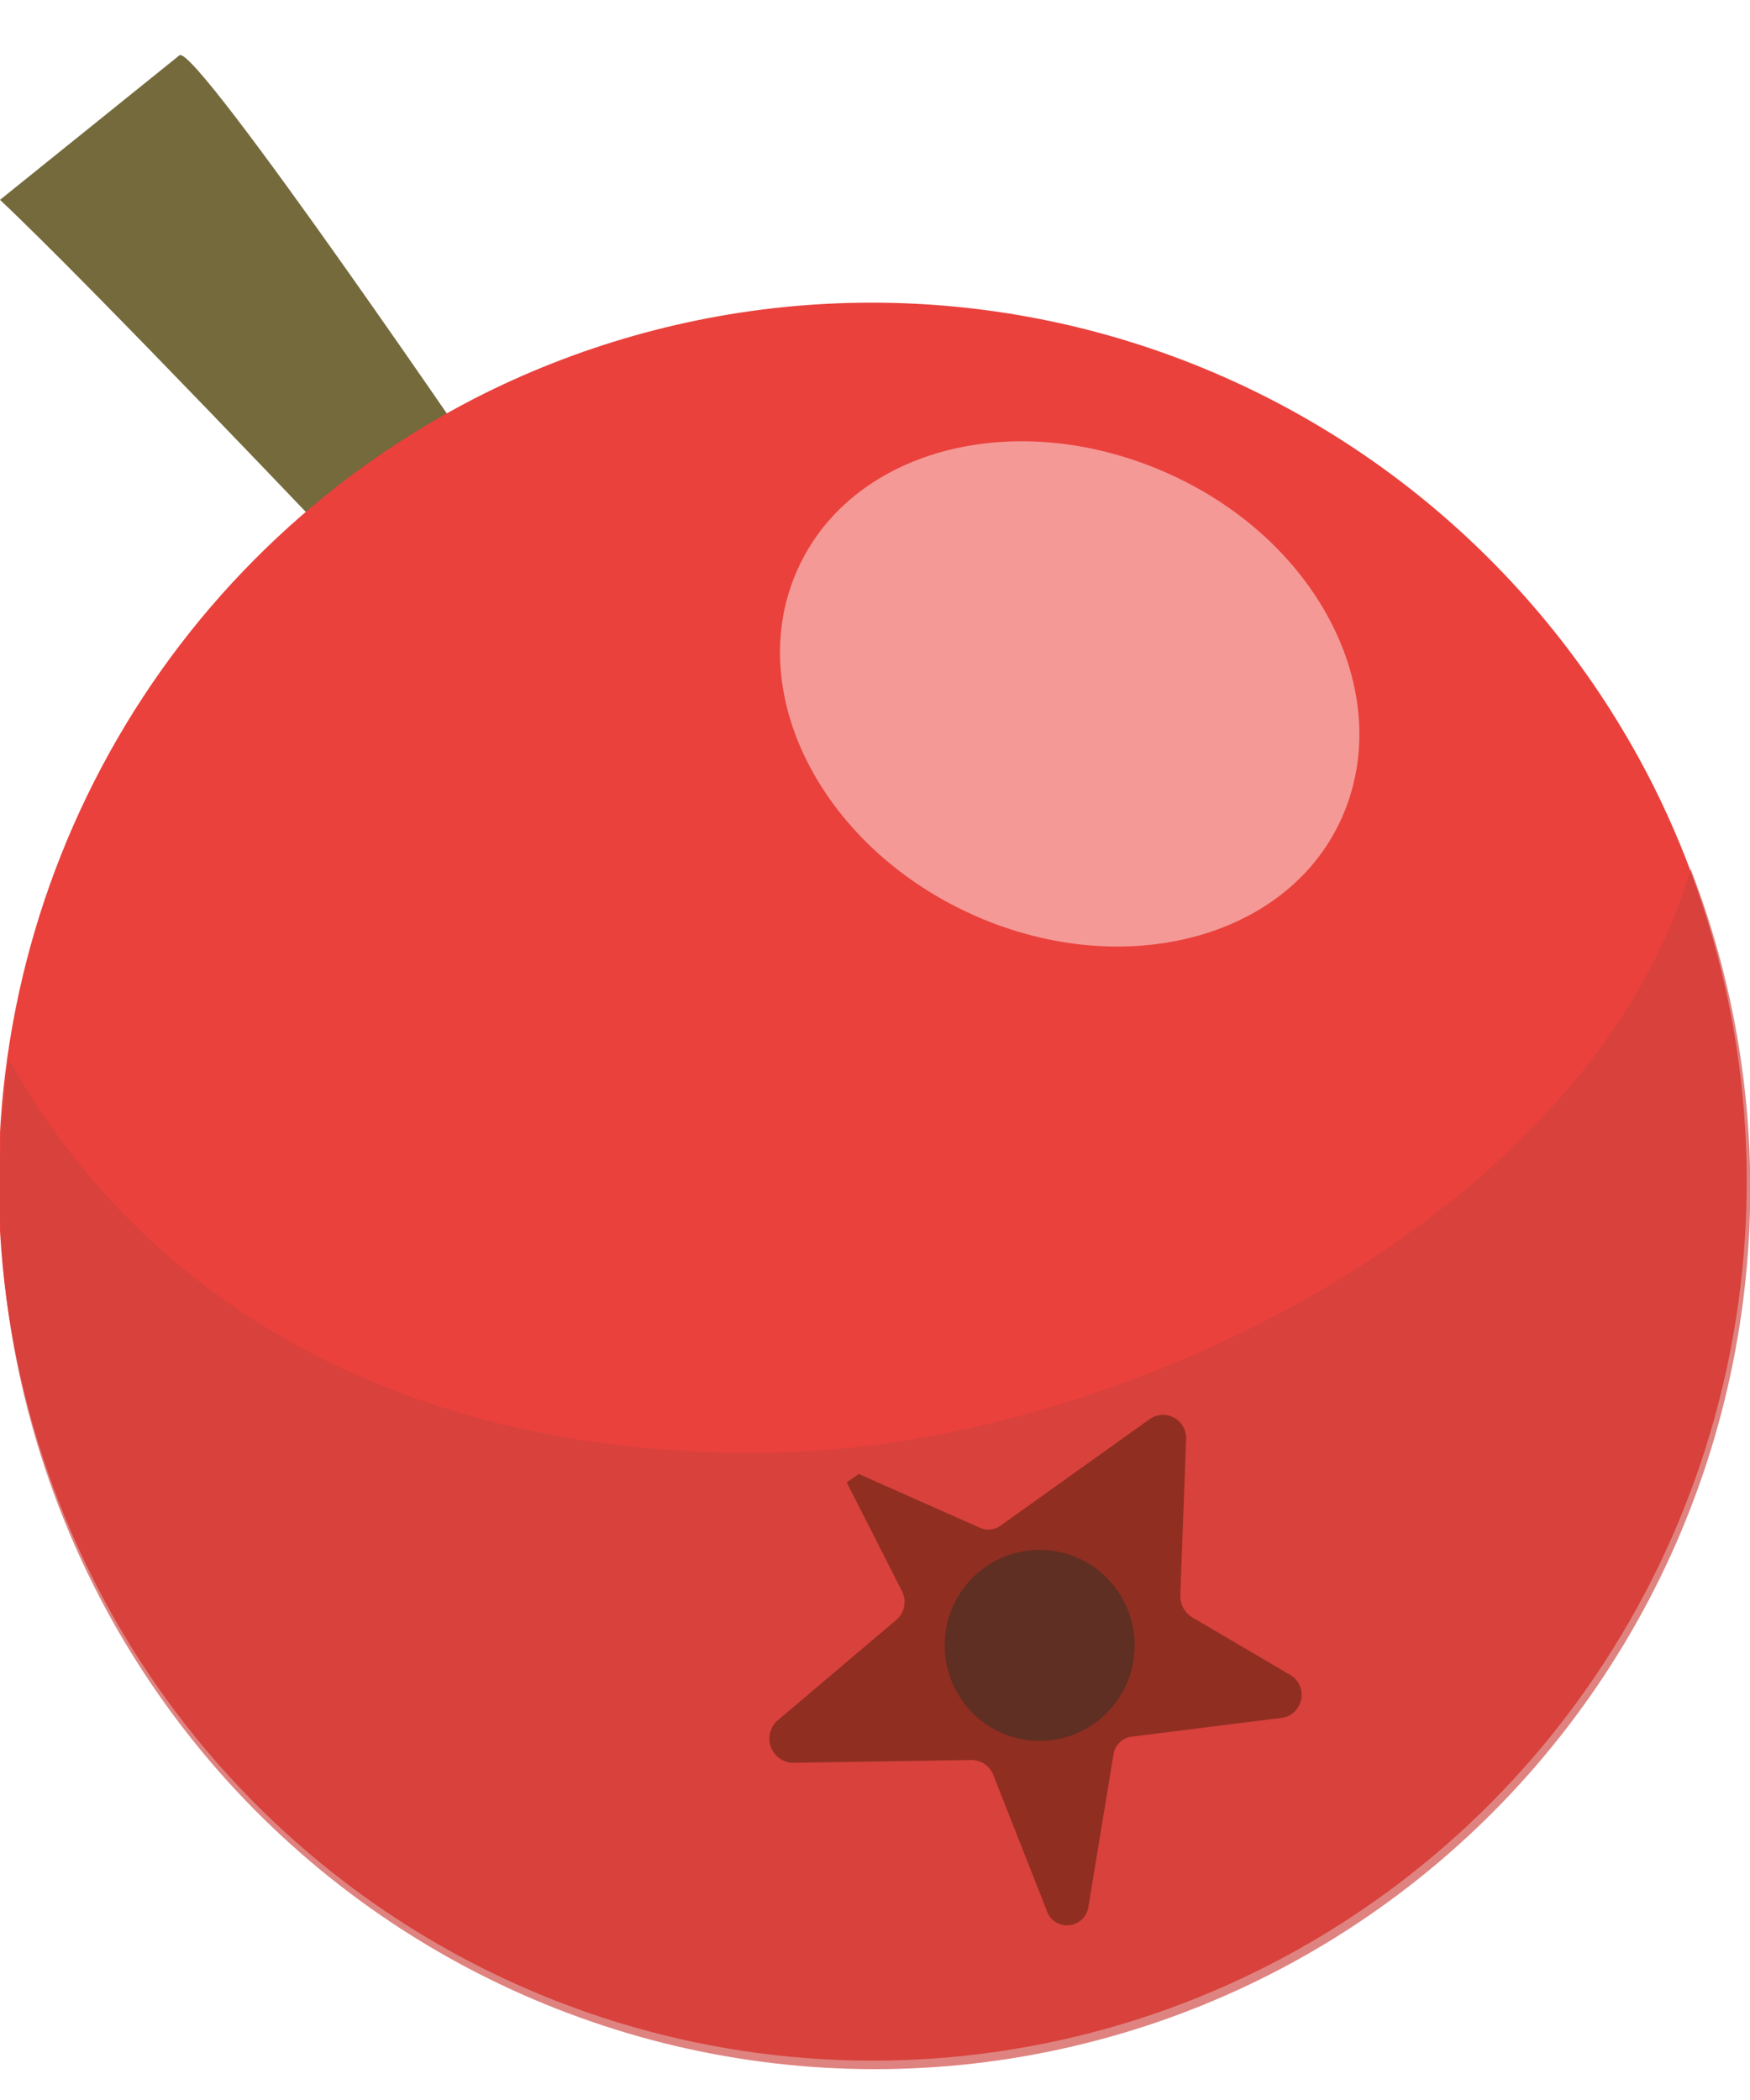
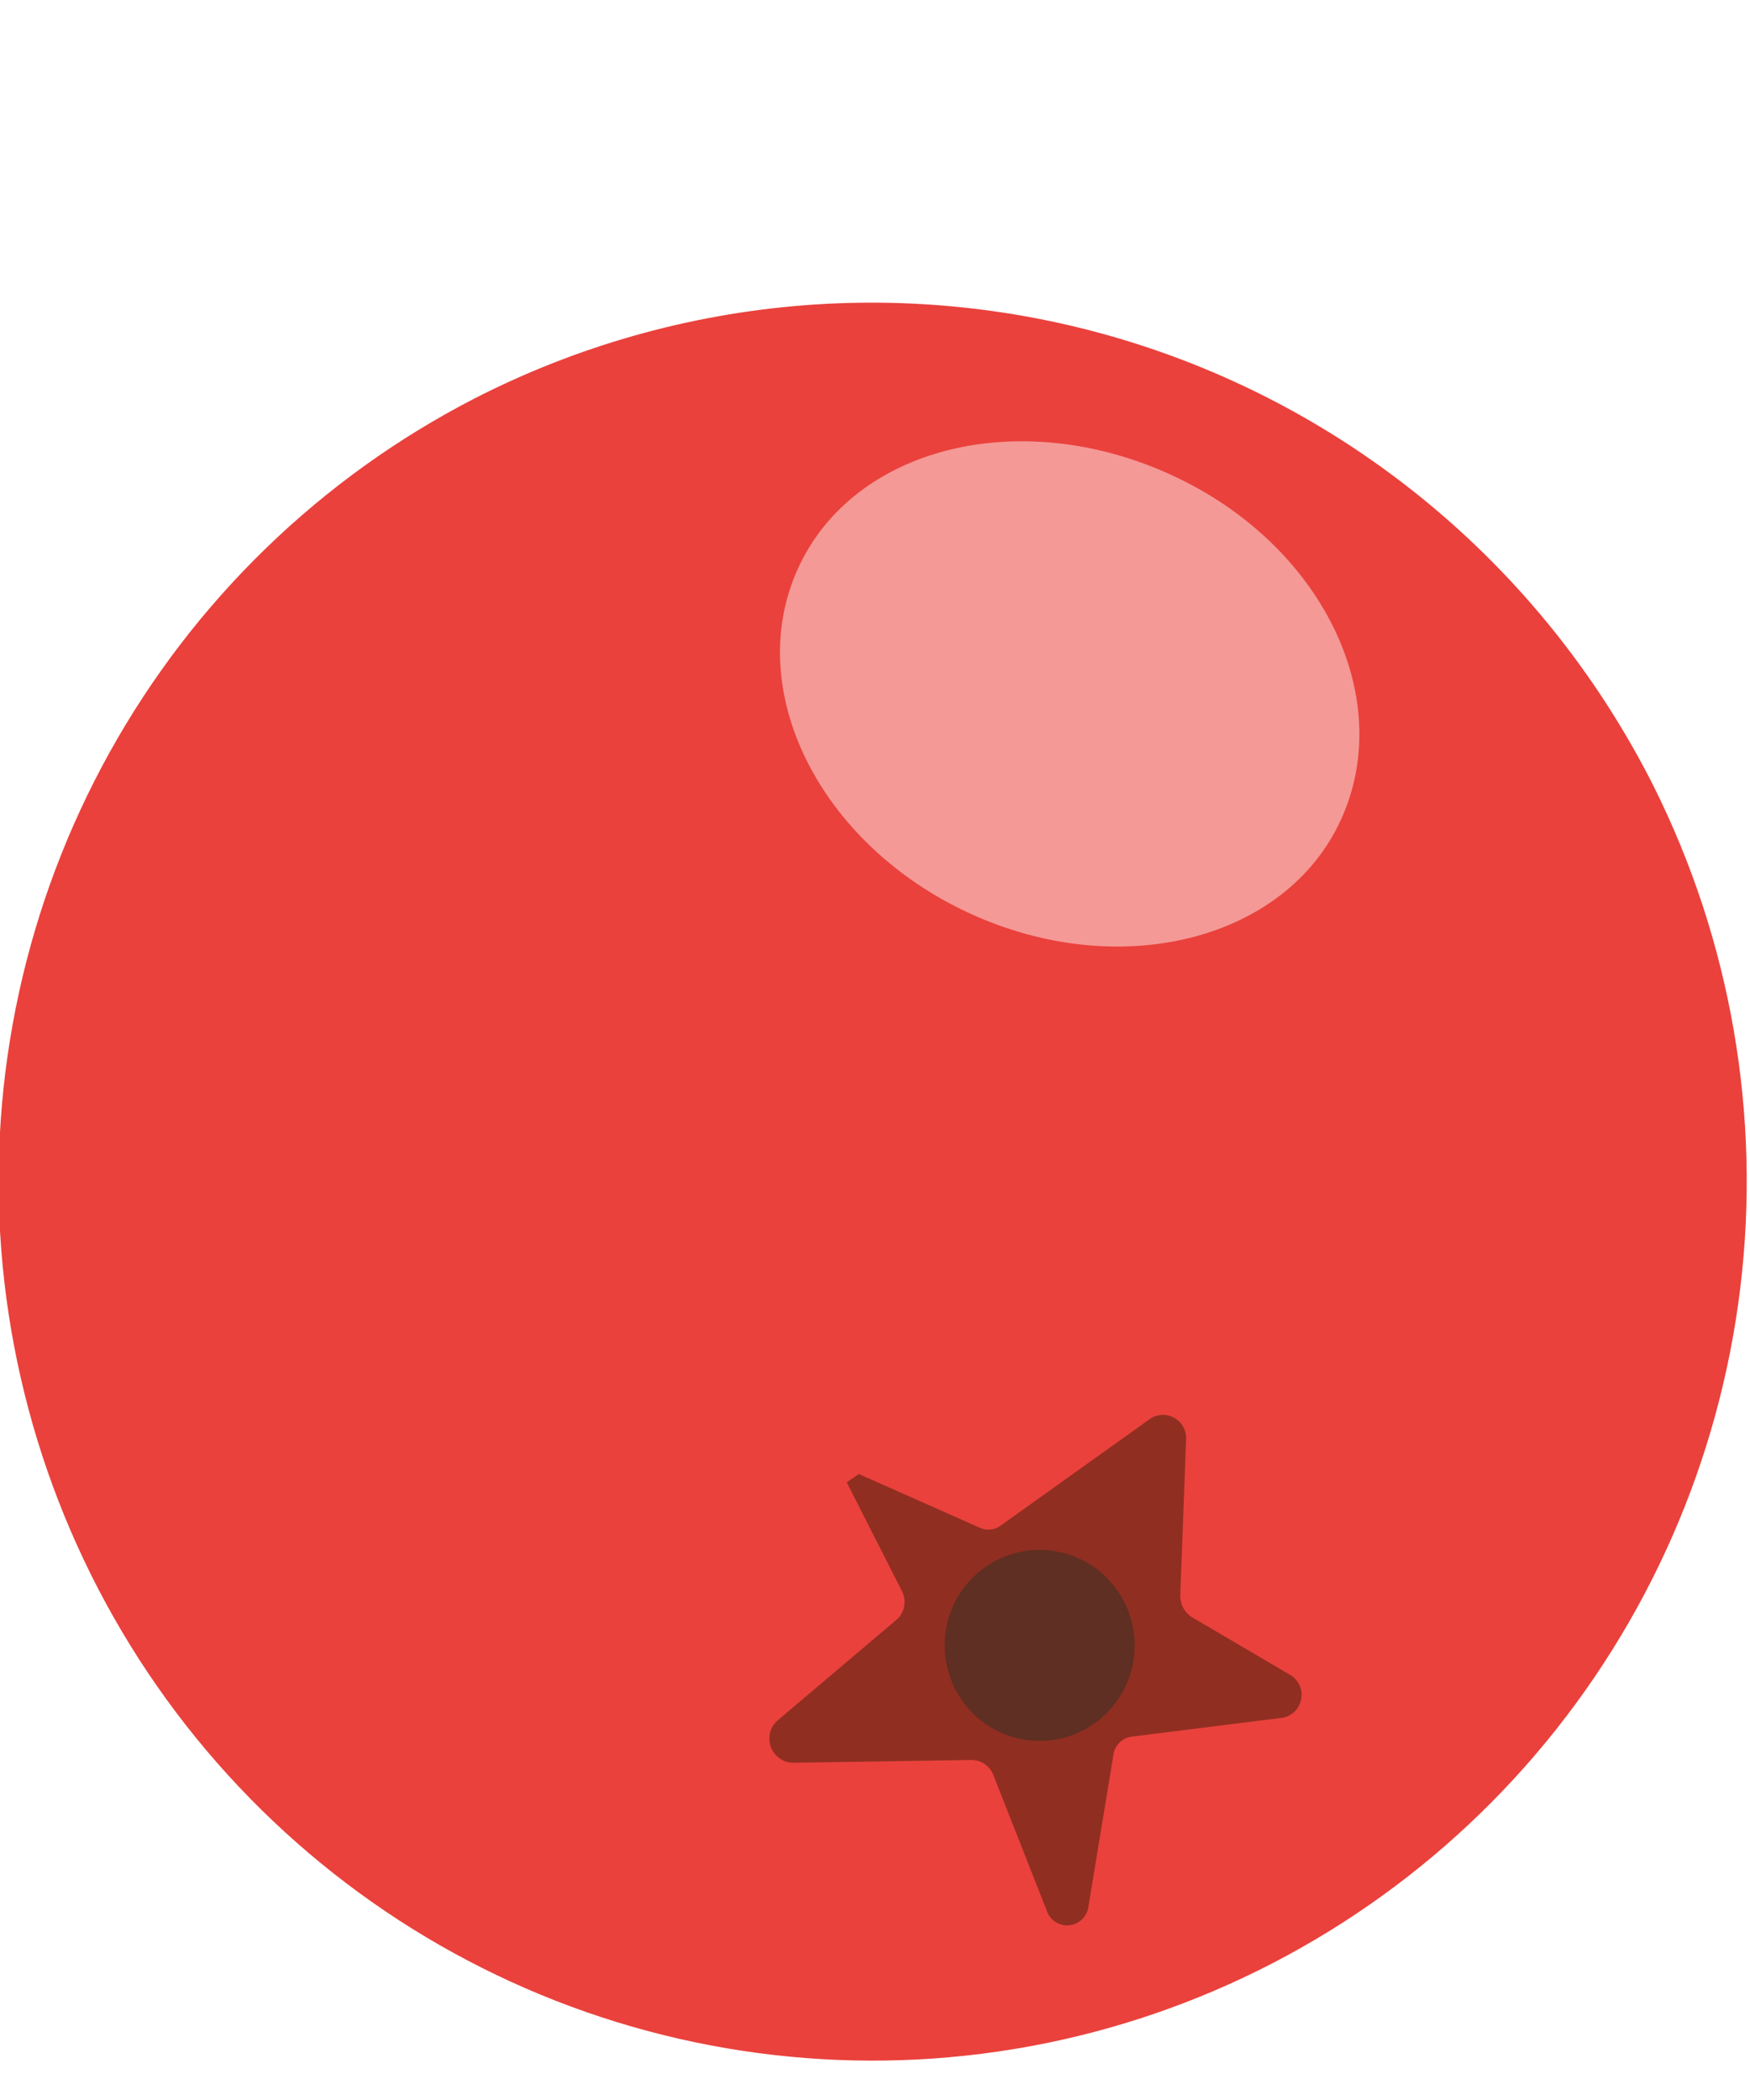
<svg xmlns="http://www.w3.org/2000/svg" width="20" height="24" viewBox="0 0 20 24" fill="none">
-   <path d="M4.011 6.392C4.011 6.392 1.031 3.252 0 2.284L2.051 0.632C2.231 0.486 5.693 5.581 5.693 5.581L4.011 6.392Z" fill="#746A3C" />
  <path d="M18.895 8.978C19.782 10.751 20.128 12.749 19.889 14.719C19.65 16.689 18.836 18.544 17.55 20.05C16.264 21.555 14.564 22.644 12.664 23.179C10.764 23.713 8.749 23.67 6.874 23.054C4.998 22.438 3.346 21.277 2.125 19.717C0.905 18.158 0.171 16.27 0.015 14.291C-0.14 12.312 0.291 10.331 1.253 8.598C2.215 6.865 3.666 5.458 5.423 4.554C6.596 3.953 7.875 3.592 9.187 3.489C10.499 3.387 11.819 3.545 13.07 3.956C14.321 4.367 15.48 5.022 16.479 5.884C17.479 6.746 18.299 7.797 18.895 8.978Z" fill="#EA413C" />
  <g style="mix-blend-mode:multiply" opacity="0.65">
-     <path d="M8.989 16.598C5.521 16.71 1.998 15.481 0.103 12.115C-0.12 13.64 0.007 15.196 0.476 16.663C0.945 18.13 1.742 19.47 2.807 20.578C3.872 21.686 5.175 22.533 6.617 23.054C8.058 23.576 9.6 23.757 11.122 23.584C12.644 23.411 14.107 22.889 15.397 22.057C16.686 21.226 17.769 20.107 18.561 18.788C19.354 17.469 19.834 15.984 19.966 14.449C20.098 12.913 19.878 11.368 19.322 9.932C18.175 13.851 12.92 16.47 8.989 16.598Z" fill="#CE413C" />
-   </g>
+     </g>
  <path d="M9.677 16.941L10.307 18.182C10.334 18.234 10.344 18.294 10.334 18.353C10.325 18.411 10.296 18.465 10.252 18.506L8.878 19.67C8.838 19.708 8.811 19.757 8.799 19.811C8.788 19.865 8.792 19.921 8.812 19.972C8.833 20.023 8.868 20.067 8.913 20.098C8.958 20.129 9.011 20.146 9.066 20.146L11.102 20.114C11.158 20.114 11.211 20.131 11.257 20.163C11.302 20.195 11.336 20.24 11.355 20.292L11.96 21.828C11.975 21.881 12.008 21.927 12.053 21.959C12.099 21.991 12.153 22.007 12.208 22.004C12.263 22.001 12.316 21.979 12.357 21.943C12.399 21.906 12.427 21.857 12.437 21.802L12.726 20.048C12.734 19.997 12.758 19.951 12.795 19.915C12.831 19.879 12.878 19.855 12.929 19.848L14.668 19.63C14.721 19.618 14.769 19.59 14.806 19.55C14.842 19.51 14.866 19.459 14.873 19.405C14.88 19.351 14.871 19.296 14.846 19.248C14.821 19.2 14.781 19.16 14.733 19.135L13.63 18.487C13.586 18.461 13.549 18.423 13.524 18.378C13.5 18.332 13.488 18.281 13.489 18.229L13.555 16.46C13.559 16.411 13.55 16.362 13.528 16.318C13.506 16.273 13.473 16.236 13.431 16.21C13.389 16.184 13.341 16.17 13.292 16.17C13.243 16.17 13.195 16.183 13.153 16.209L11.431 17.439C11.398 17.462 11.359 17.477 11.319 17.48C11.278 17.484 11.237 17.478 11.2 17.461L9.815 16.846L9.677 16.941Z" fill="#902E21" />
  <path d="M12.86 18.331C12.952 18.524 12.986 18.741 12.957 18.953C12.928 19.166 12.837 19.365 12.696 19.526C12.556 19.687 12.371 19.802 12.165 19.858C11.959 19.914 11.742 19.908 11.54 19.84C11.337 19.773 11.159 19.647 11.028 19.478C10.896 19.309 10.817 19.105 10.8 18.891C10.783 18.678 10.829 18.464 10.932 18.276C11.036 18.088 11.191 17.936 11.38 17.837C11.509 17.769 11.65 17.728 11.796 17.716C11.94 17.705 12.086 17.723 12.224 17.769C12.362 17.815 12.49 17.888 12.599 17.985C12.708 18.082 12.797 18.2 12.86 18.331Z" fill="#5E2F22" />
  <path opacity="0.85" d="M15.327 9.364C14.698 10.747 12.796 11.227 11.081 10.438C9.367 9.648 8.488 7.891 9.118 6.501C9.747 5.111 11.646 4.634 13.378 5.424C15.11 6.213 15.96 7.974 15.327 9.364Z" fill="#F6A8A6" />
</svg>